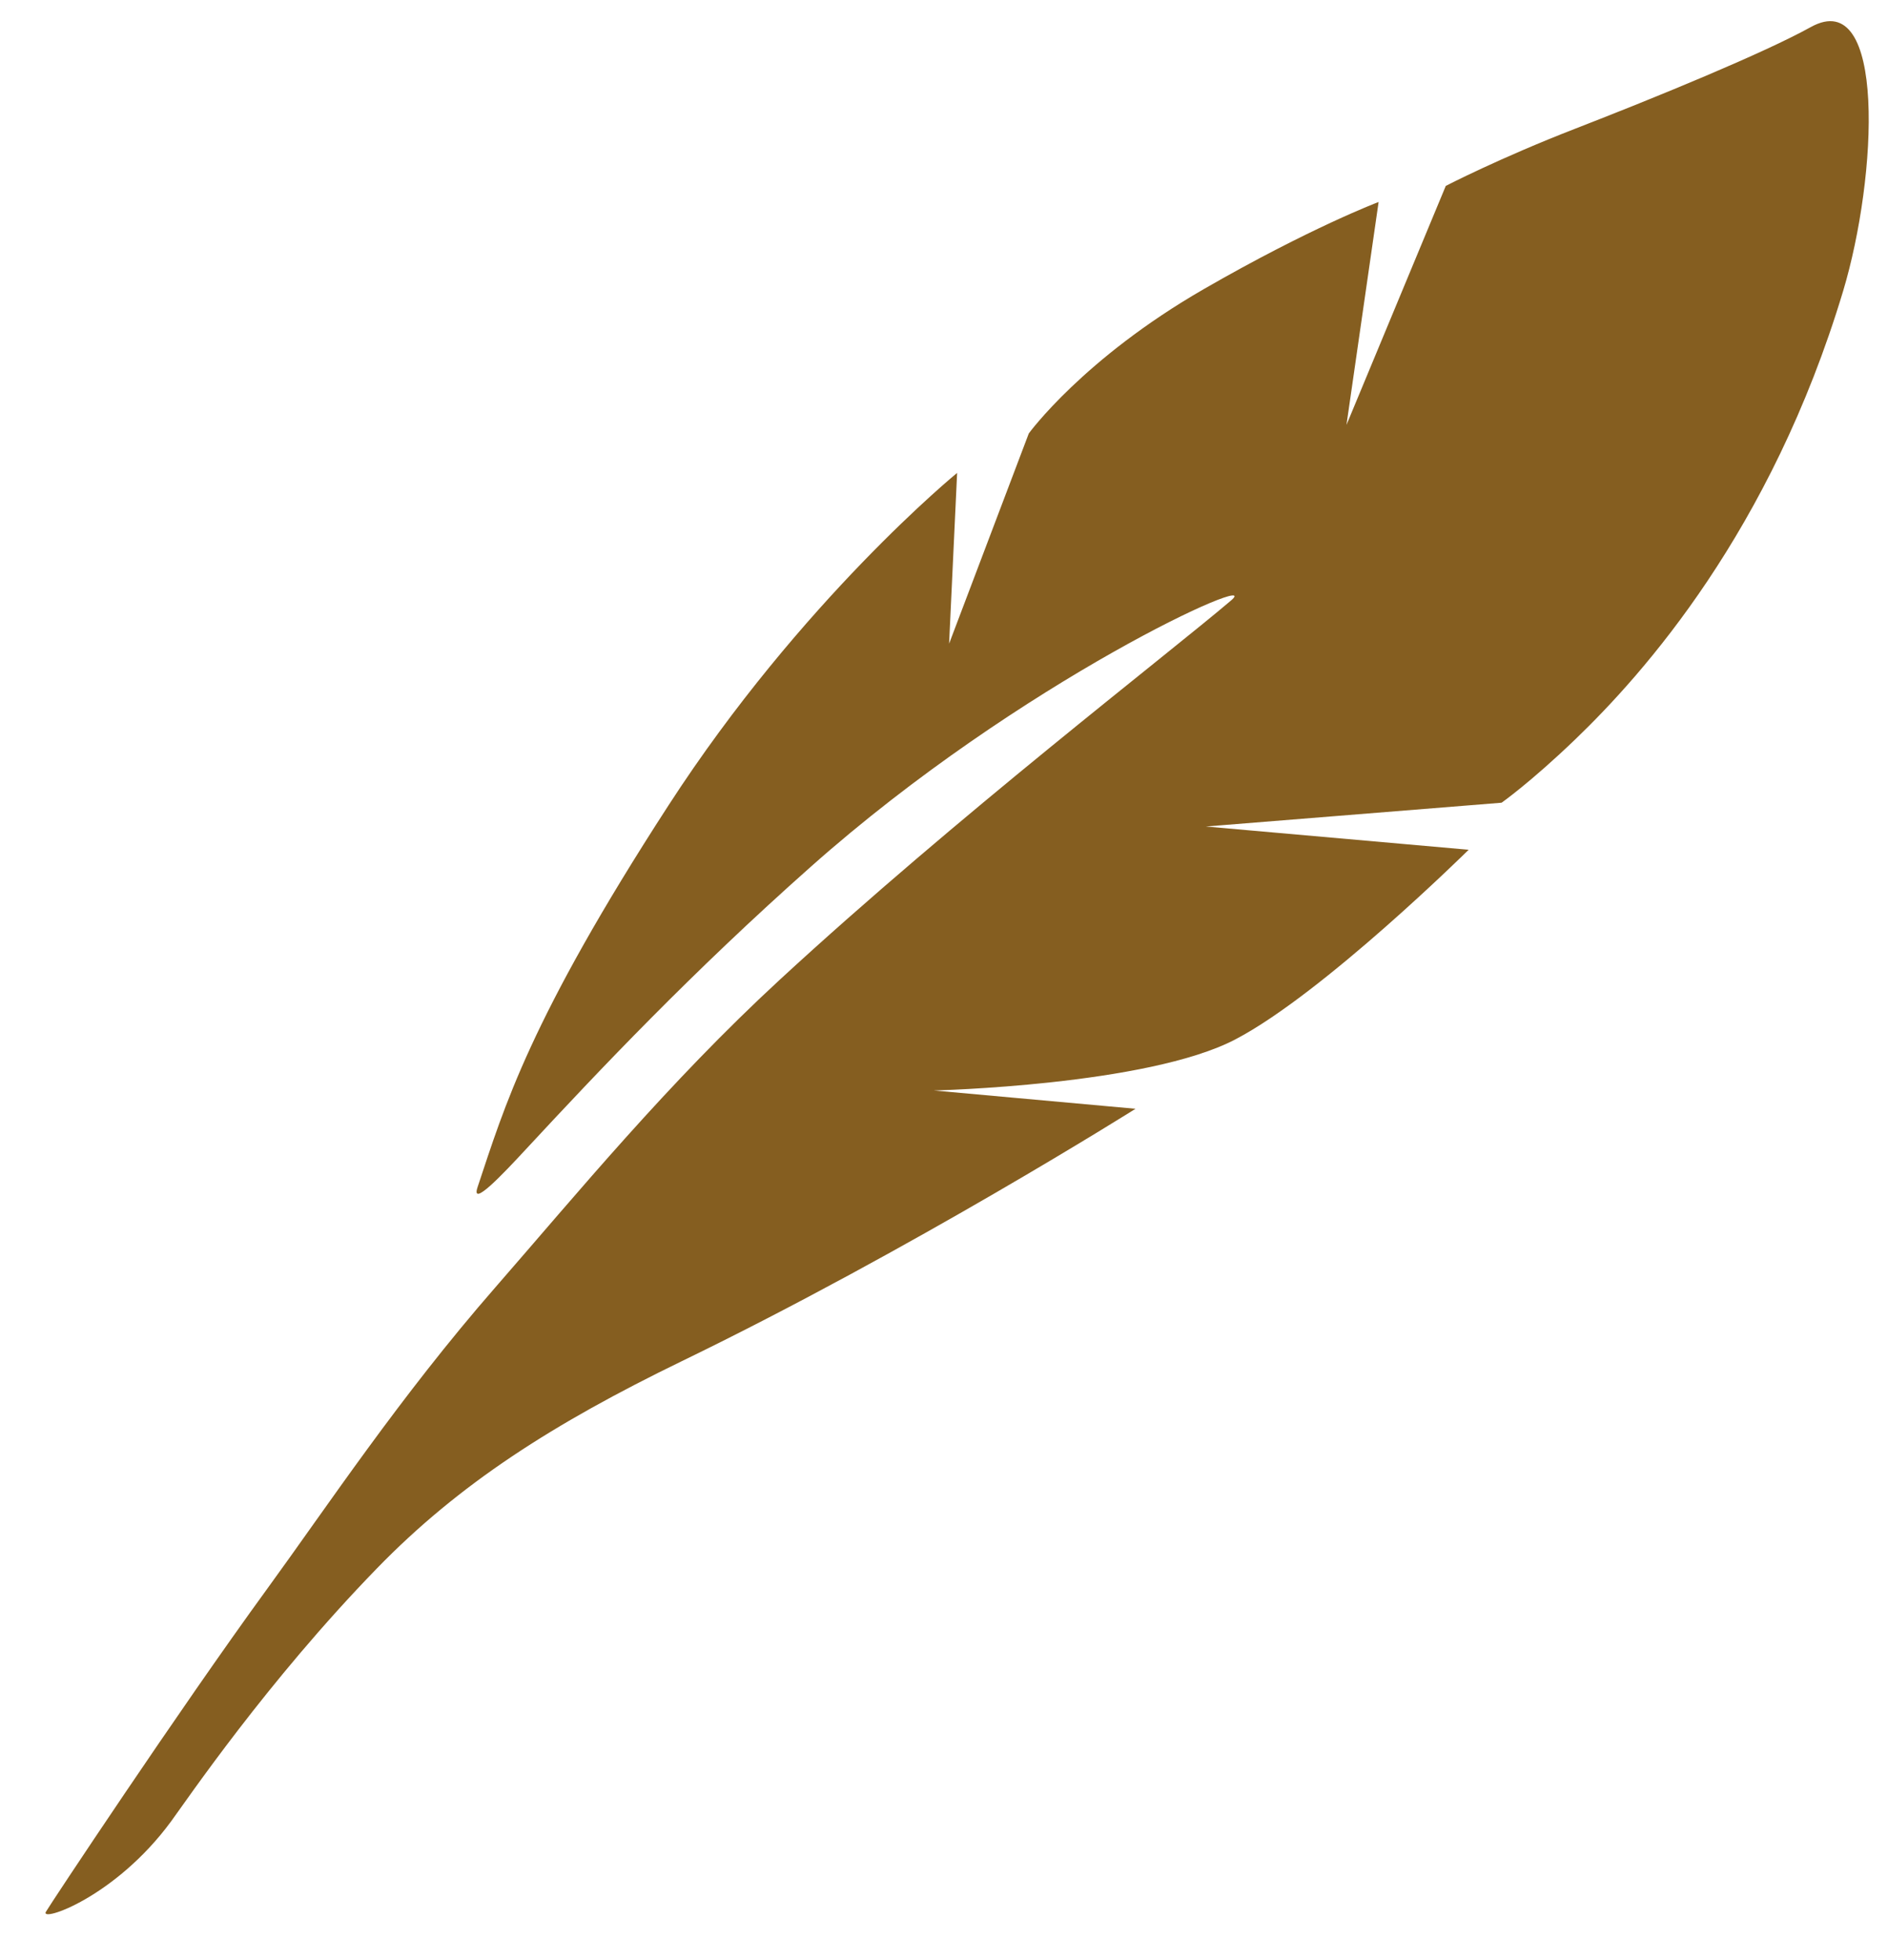
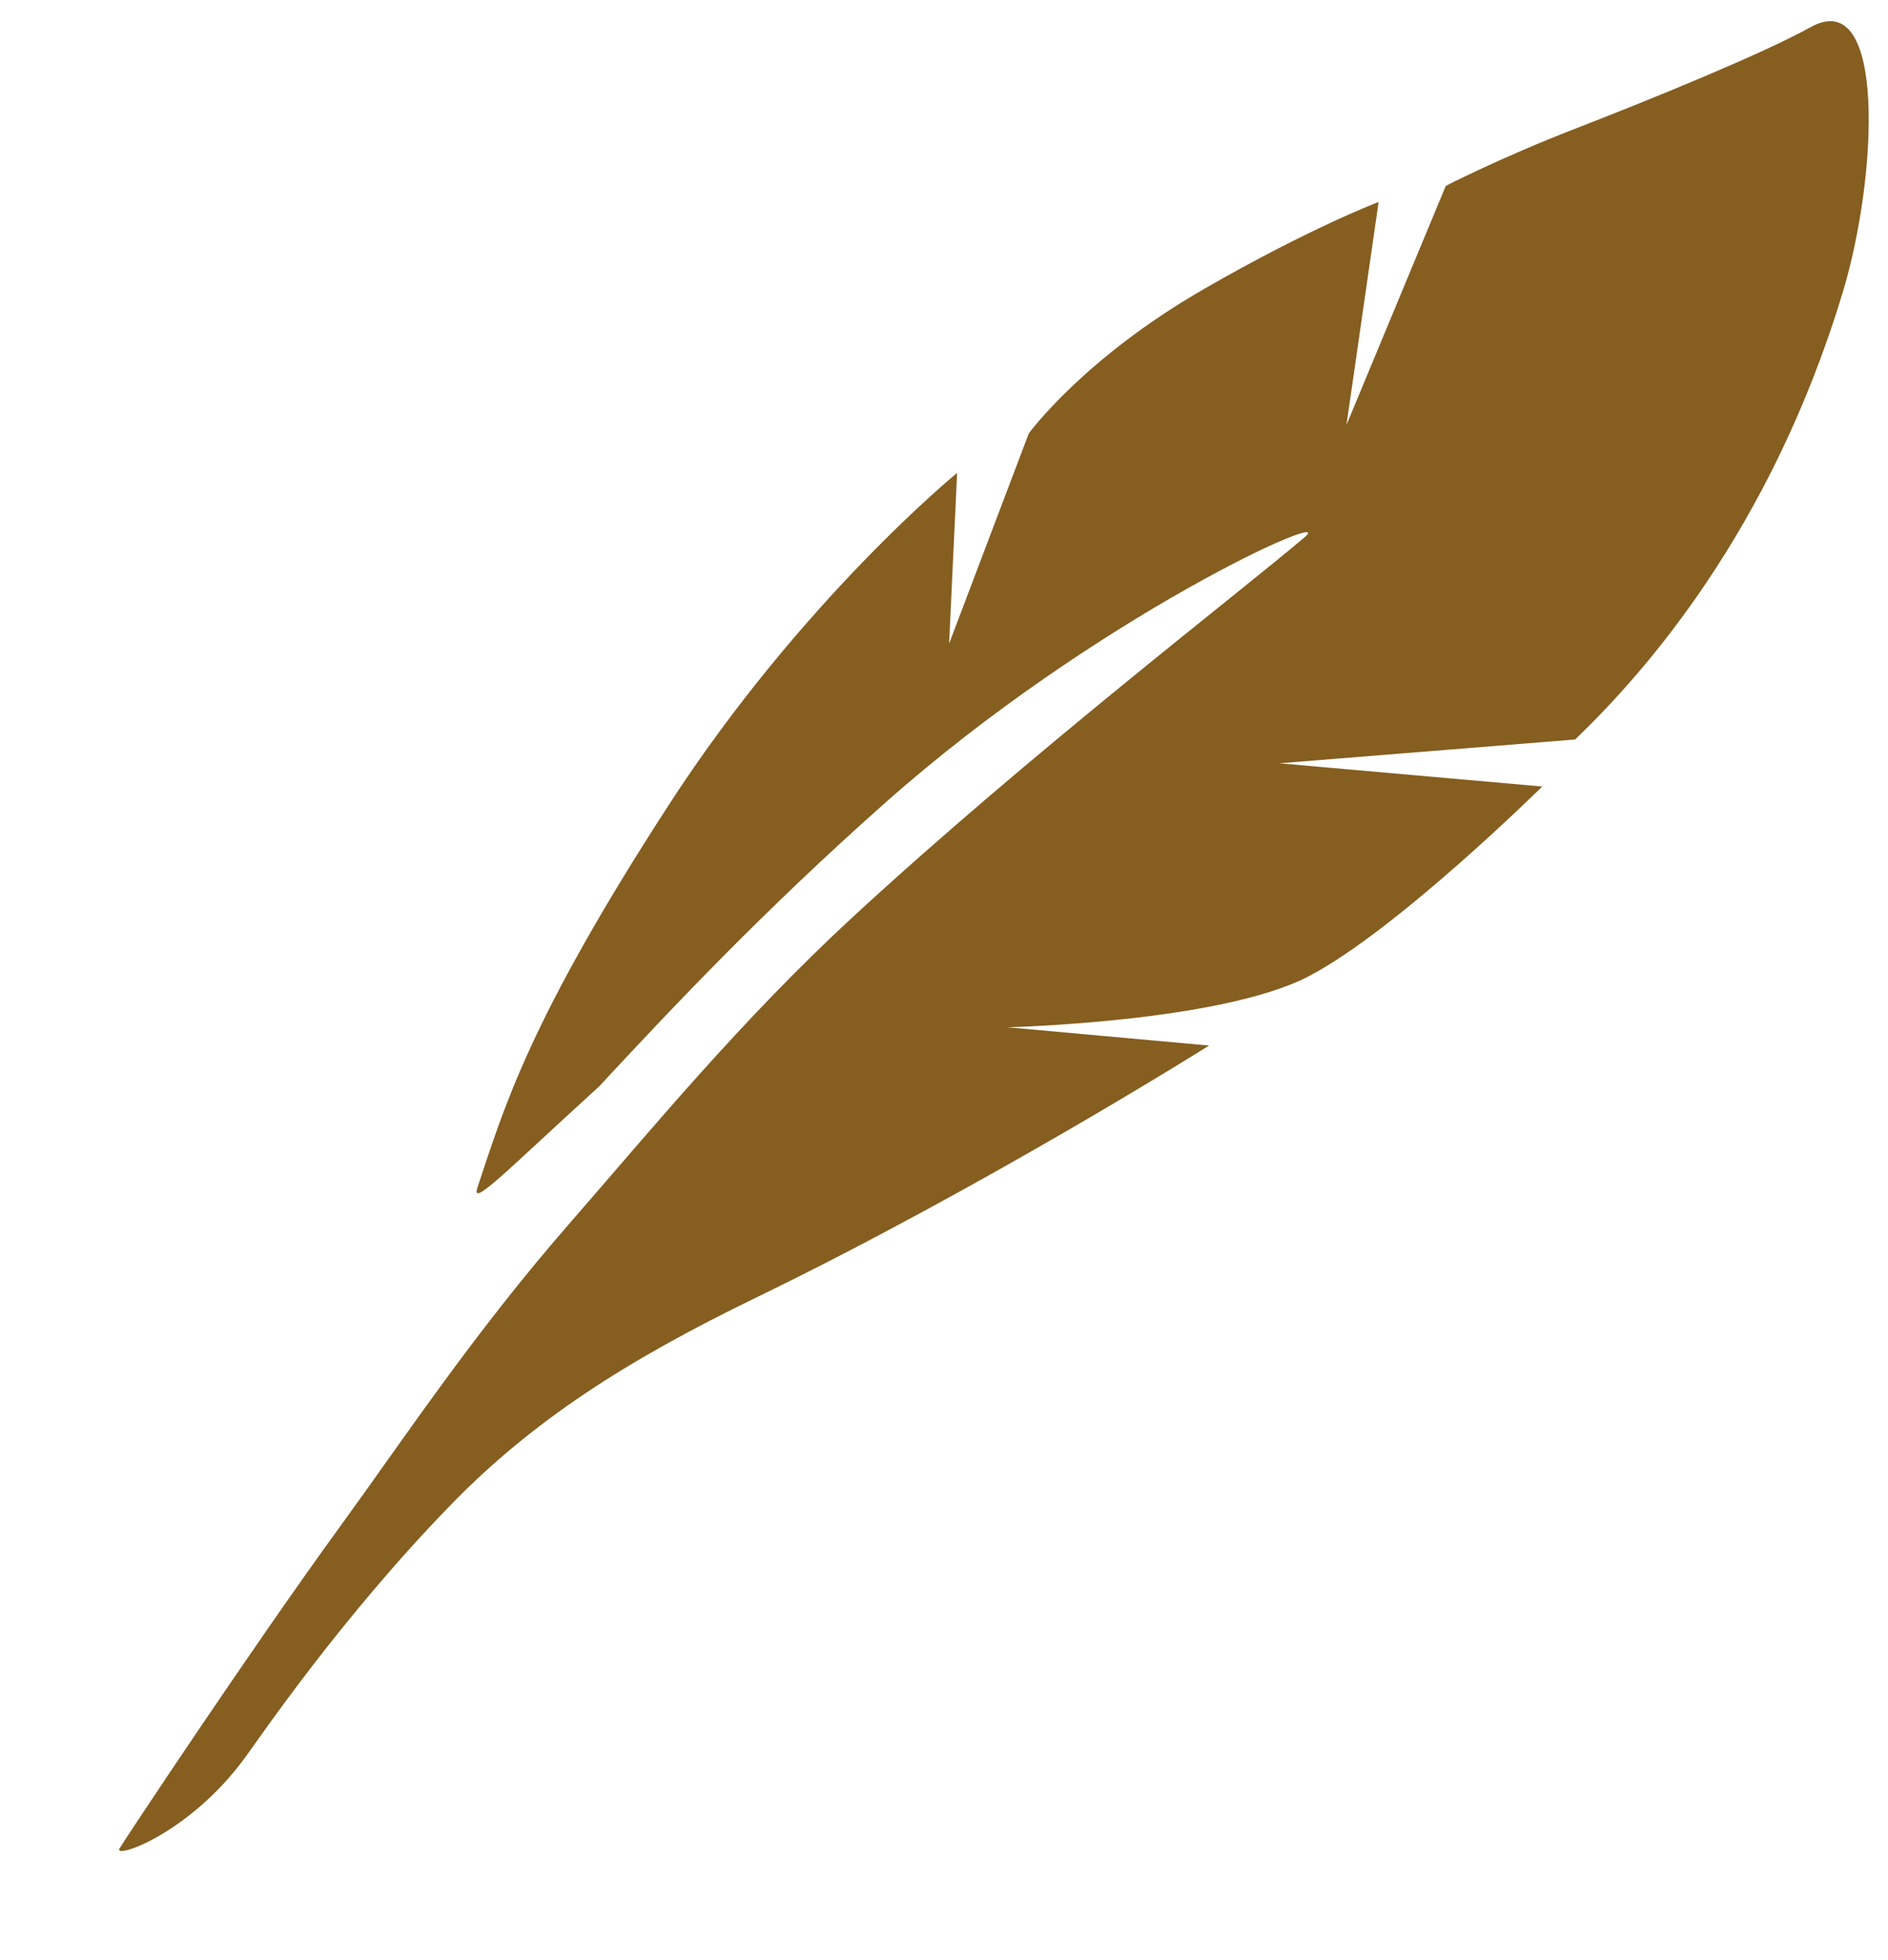
<svg xmlns="http://www.w3.org/2000/svg" version="1.1" id="Icons" x="0px" y="0px" width="41.422px" height="42.992px" viewBox="0 0 41.422 42.992" style="enable-background:new 0 0 41.422 42.992;" xml:space="preserve">
  <style type="text/css">

	.st0{fill:#855E20;}

</style>
  <g>
-     <path class="st0" d="M10.478,26.041c0.59-1.765,1.131-3.654,4.186-8.37c2.918-4.507,6.335-7.297,6.335-7.297l-0.176,3.746   l1.748-4.611c0,0,1.19-1.64,3.84-3.167c2.343-1.35,3.835-1.911,3.835-1.911l-0.705,4.89l2.179-5.243c0,0,1.175-0.609,2.84-1.255   c1.796-0.697,4.133-1.656,5.168-2.229c1.659-0.92,1.467,3.27,0.709,5.792c-1.586,5.271-4.383,8.398-5.879,9.836   c-0.983,0.944-1.614,1.387-1.614,1.387l-6.488,0.522l5.766,0.51c0,0-3.193,3.155-5.121,4.161c-1.927,1.009-6.613,1.12-6.613,1.12   l4.425,0.401c0,0-4.895,3.083-9.955,5.537c-2.831,1.375-4.884,2.688-6.691,4.548c-2.41,2.479-4.176,5.089-4.515,5.549   c-1.227,1.67-2.882,2.221-2.745,1.982c0.073-0.133,2.912-4.417,4.849-7.077c1.33-1.826,2.908-4.21,5.007-6.616   c1.799-2.063,3.781-4.481,6.244-6.753c3.891-3.588,8.499-7.127,9.901-8.32c0.786-0.67-4.604,1.74-9.223,5.844   c-2.623,2.328-4.618,4.439-6.253,6.201C11.031,25.759,10.322,26.509,10.478,26.041z" />
+     <path class="st0" d="M10.478,26.041c0.59-1.765,1.131-3.654,4.186-8.37c2.918-4.507,6.335-7.297,6.335-7.297l-0.176,3.746   l1.748-4.611c0,0,1.19-1.64,3.84-3.167c2.343-1.35,3.835-1.911,3.835-1.911l-0.705,4.89l2.179-5.243c0,0,1.175-0.609,2.84-1.255   c1.796-0.697,4.133-1.656,5.168-2.229c1.659-0.92,1.467,3.27,0.709,5.792c-1.586,5.271-4.383,8.398-5.879,9.836   l-6.488,0.522l5.766,0.51c0,0-3.193,3.155-5.121,4.161c-1.927,1.009-6.613,1.12-6.613,1.12   l4.425,0.401c0,0-4.895,3.083-9.955,5.537c-2.831,1.375-4.884,2.688-6.691,4.548c-2.41,2.479-4.176,5.089-4.515,5.549   c-1.227,1.67-2.882,2.221-2.745,1.982c0.073-0.133,2.912-4.417,4.849-7.077c1.33-1.826,2.908-4.21,5.007-6.616   c1.799-2.063,3.781-4.481,6.244-6.753c3.891-3.588,8.499-7.127,9.901-8.32c0.786-0.67-4.604,1.74-9.223,5.844   c-2.623,2.328-4.618,4.439-6.253,6.201C11.031,25.759,10.322,26.509,10.478,26.041z" />
  </g>
</svg>